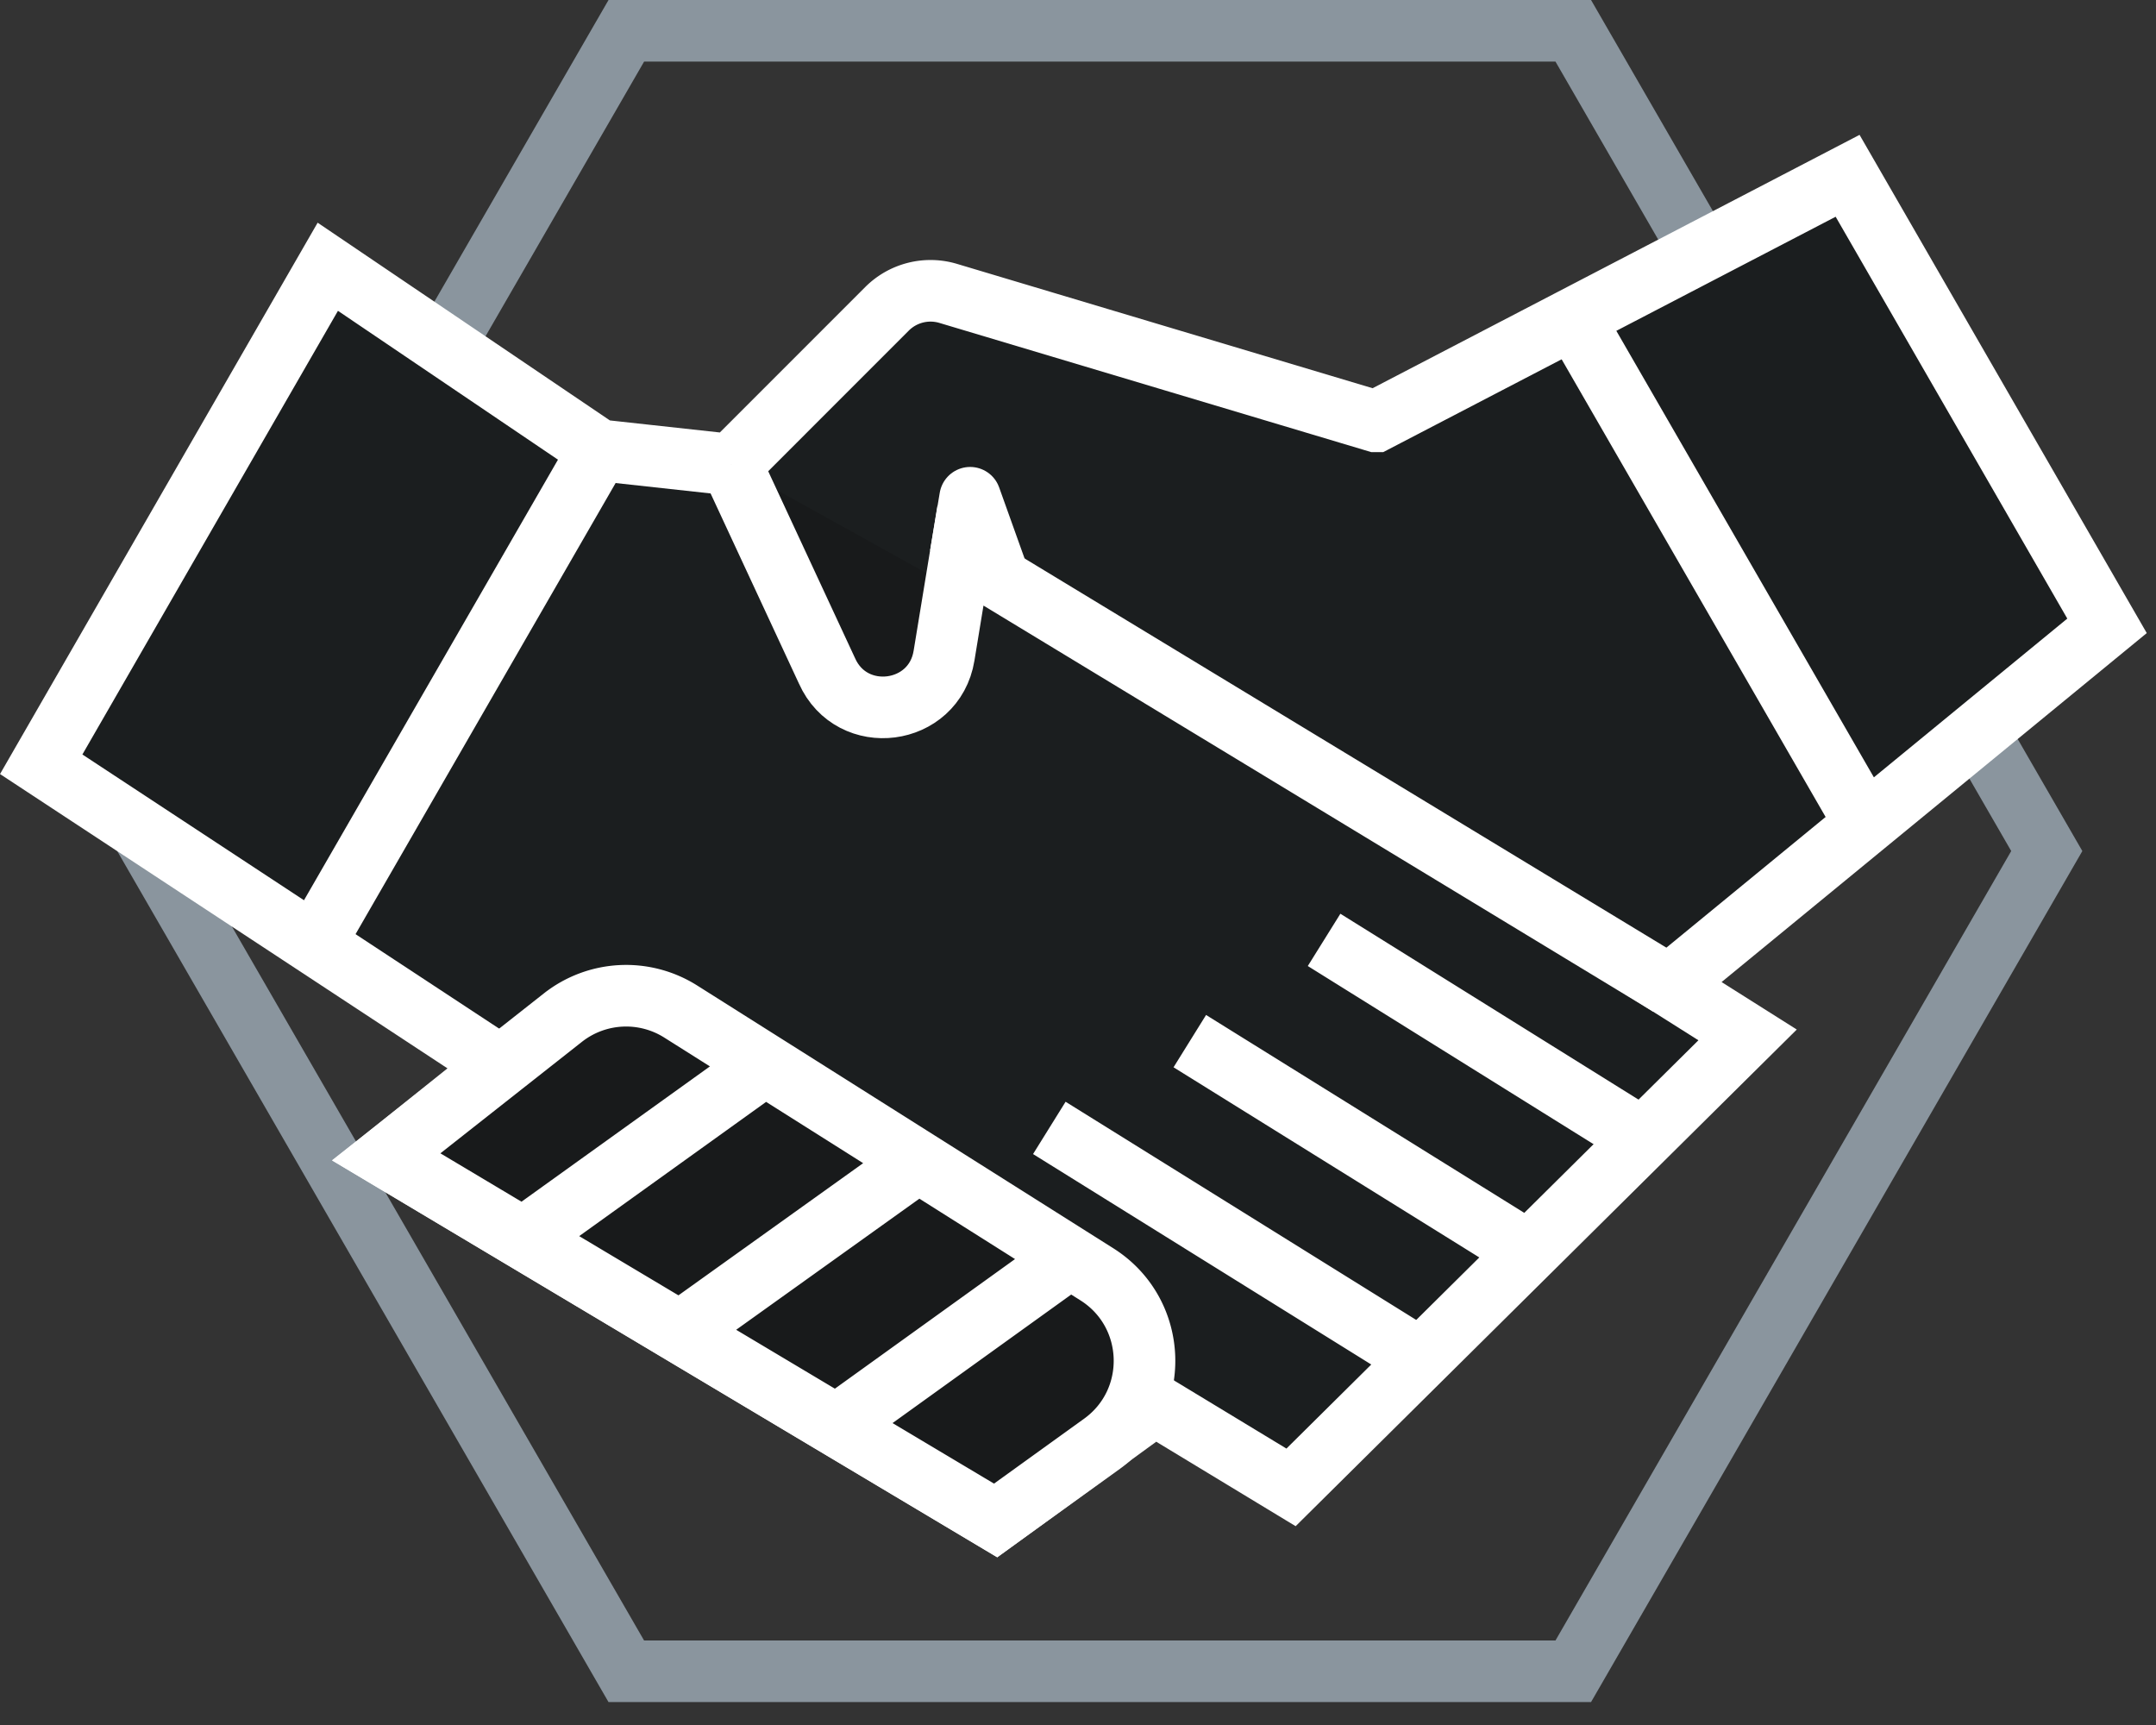
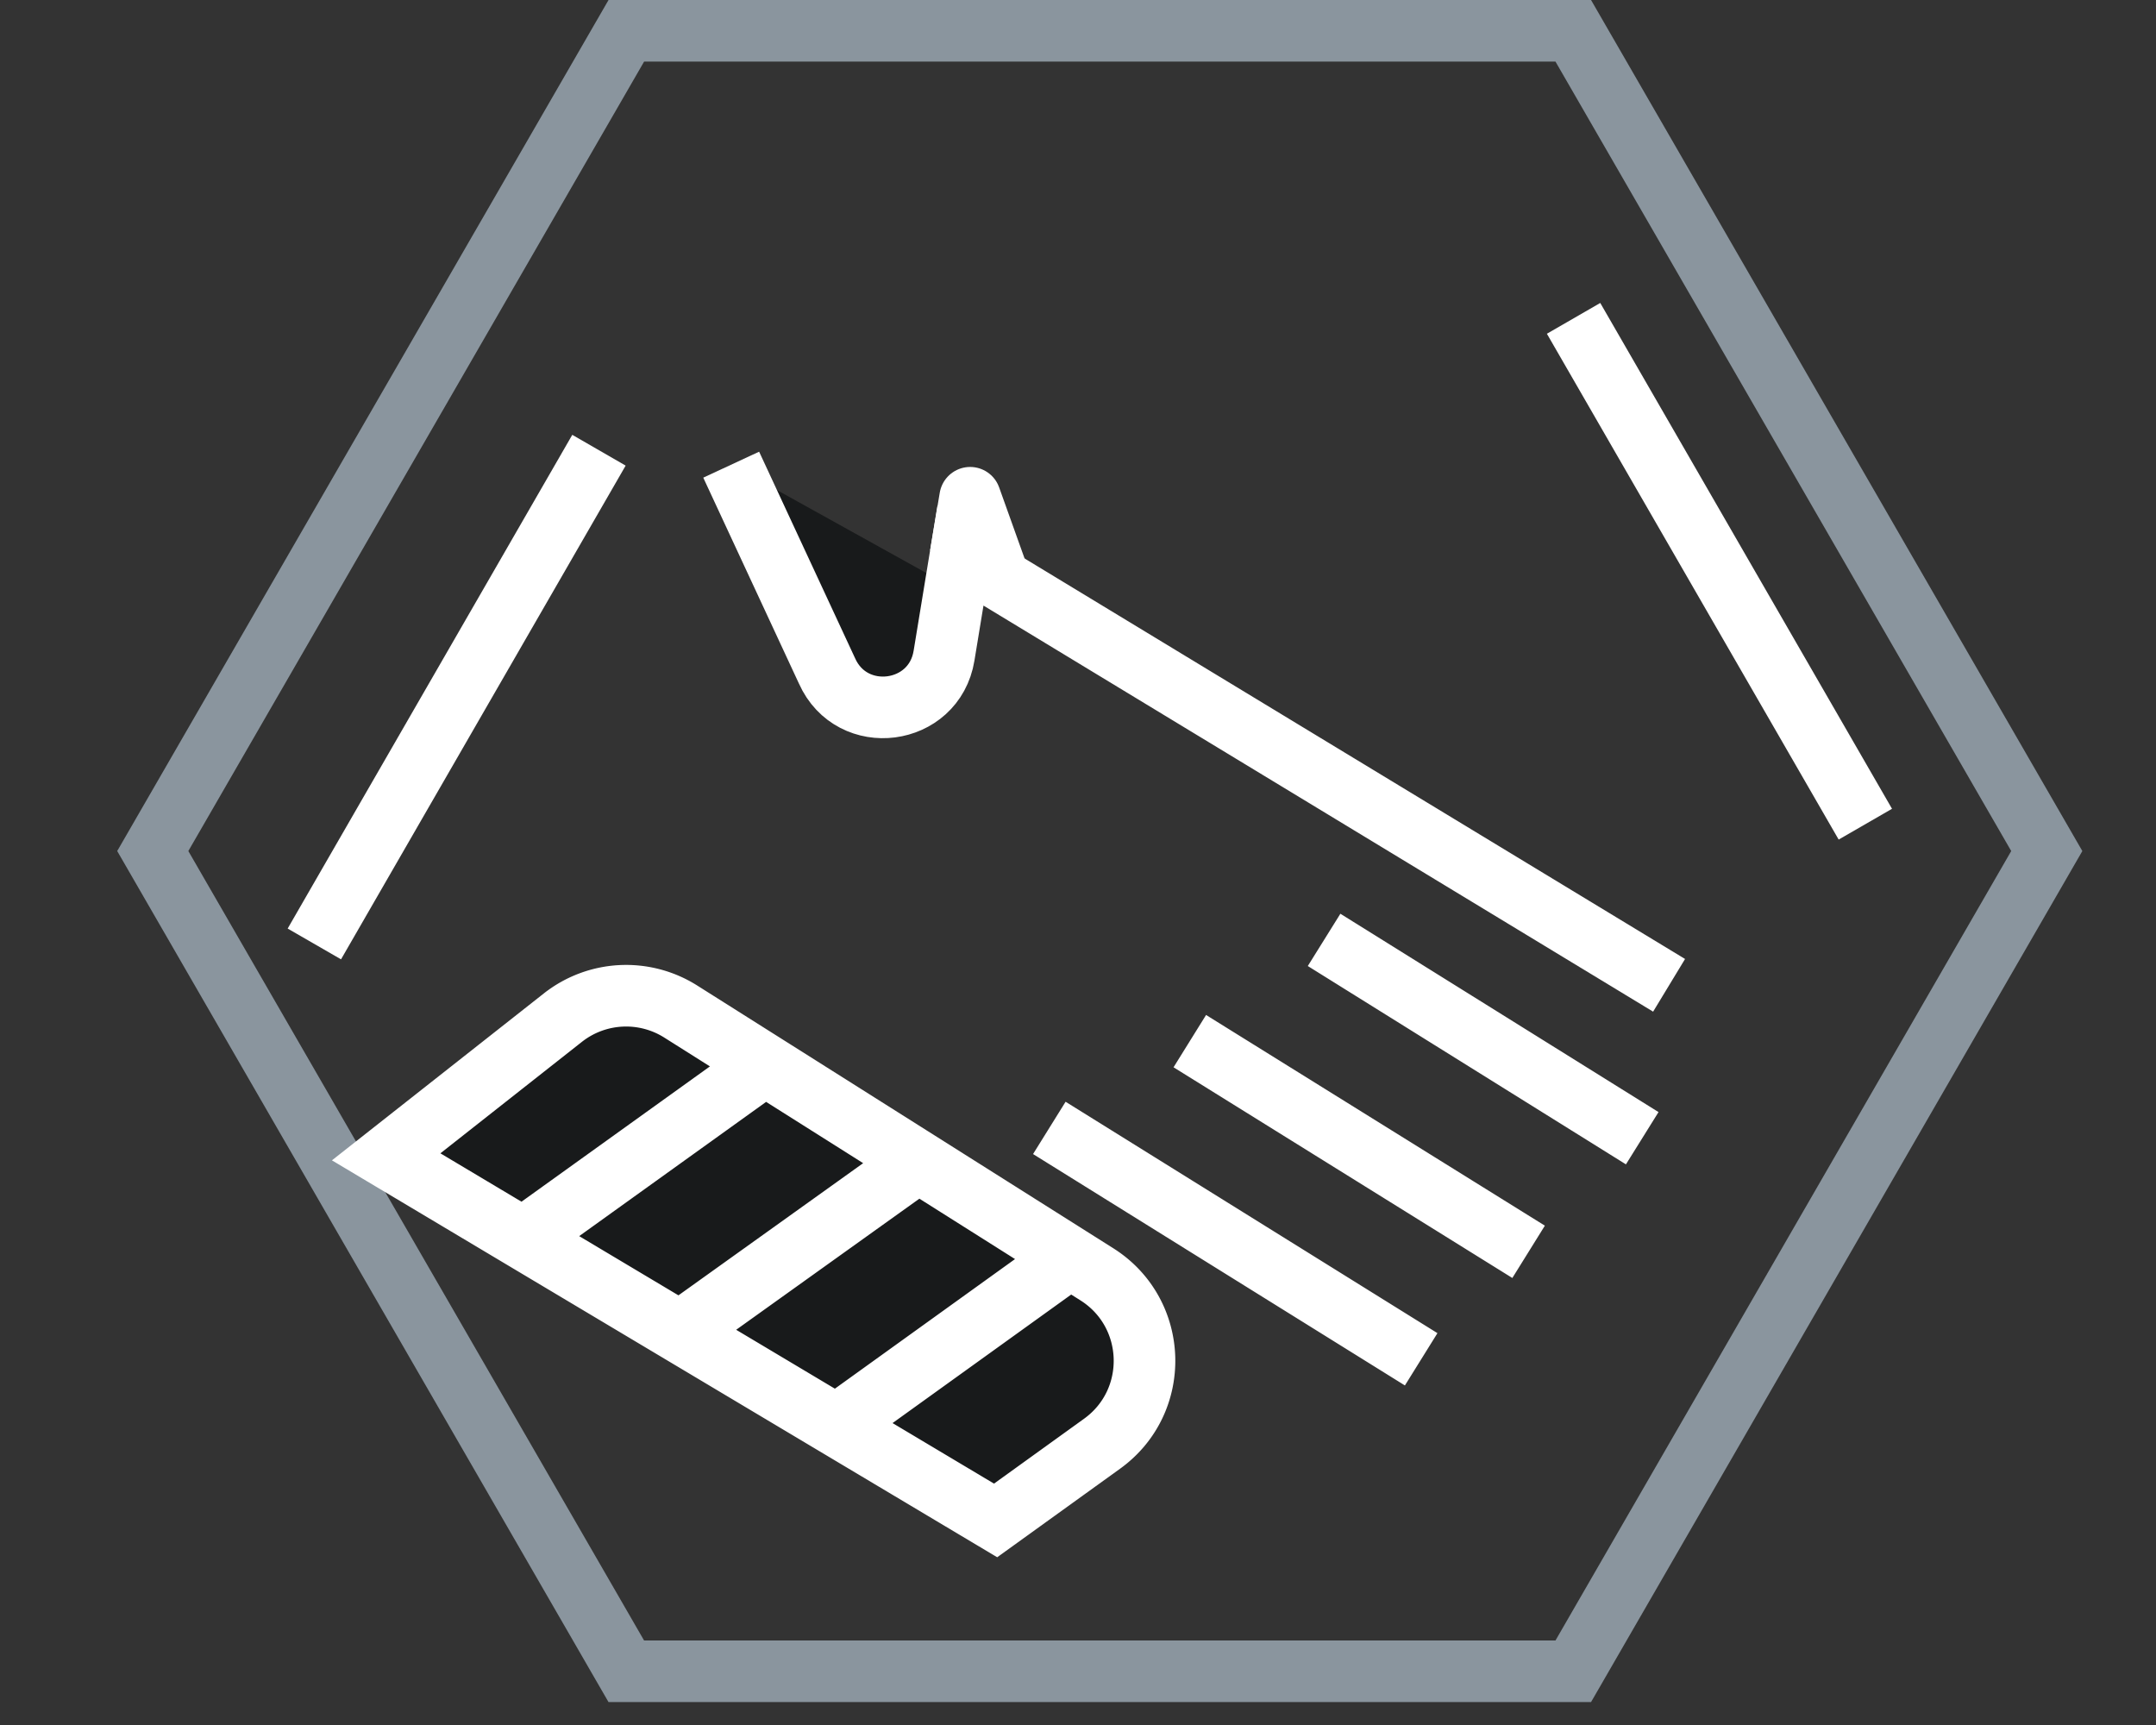
<svg xmlns="http://www.w3.org/2000/svg" width="70" height="56" viewBox="0 0 70 56">
  <rect x="0" y="0" width="70" height="56" fill="#333333" stroke="none" />
  <title>partnership</title>
  <g fill="none" fill-rule="evenodd">
    <path d="M-15-22H85V78H-15z" />
    <path stroke="#8A959E" stroke-width="2" d="M51.08 1H20.335L4.96 27.628l15.374 26.628H51.08l15.374-26.628z" />
-     <path d="M44.667 13.677l15.32-7.97 8.423 14.61-14.22 11.67 2.55 1.61-14.823 14.689-4.427-2.682-5.165 3.756-19.786-11.805 3.689-2.951-14.89-9.793L10.643 8.66l8.804 5.956 4.293.47 5.059-5.06a1.998 1.998 0 0 1 1.987-.501l13.88 4.152z" stroke="#FFF" stroke-width="2" fill="#1B1E1F" fill-rule="nonzero" />
    <path d="M51.09 10.335l9.473 16.421M19.447 14.616l-9.241 16.028" stroke="#FFF" stroke-width="2" />
    <path d="M22.101 32.838l13.51 8.53c1.99 1.256 2.078 4.126.17 5.501l-3.456 2.49-19.787-11.804 5.736-4.518a3.32 3.32 0 0 1 3.827-.199" fill="#181A1B" fill-rule="nonzero" />
    <path d="M22.101 32.838l13.51 8.53c1.99 1.256 2.078 4.126.17 5.501l-3.456 2.49-19.787-11.804 5.736-4.518a3.32 3.32 0 0 1 3.827-.199zM17.032 40.171l7.848-5.635M22.063 43.256l7.78-5.567M27.16 46.275l7.646-5.5M34.069 36.616l12.073 7.512M38.63 33.799l11 6.84M42.99 30.512l10.329 6.439" stroke="#FFF" stroke-width="2" />
    <path d="M54.191 31.987l-23.007-13.95-.534 3.251c-.321 1.958-2.991 2.303-3.8.49l-3.11-6.693" fill="#181A1B" fill-rule="nonzero" />
    <path d="M54.191 31.987l-23.007-13.95-.534 3.251c-.321 1.958-2.991 2.303-3.8.49l-3.11-6.693" stroke="#FFF" stroke-width="2" />
    <g>
      <path fill="#181A1B" fill-rule="nonzero" d="M31.184 18.037l.314-1.878.96 2.683" />
      <path stroke="#FFF" stroke-width="2" stroke-linejoin="round" d="M31.184 18.037l.314-1.878.96 2.683" />
    </g>
  </g>
</svg>